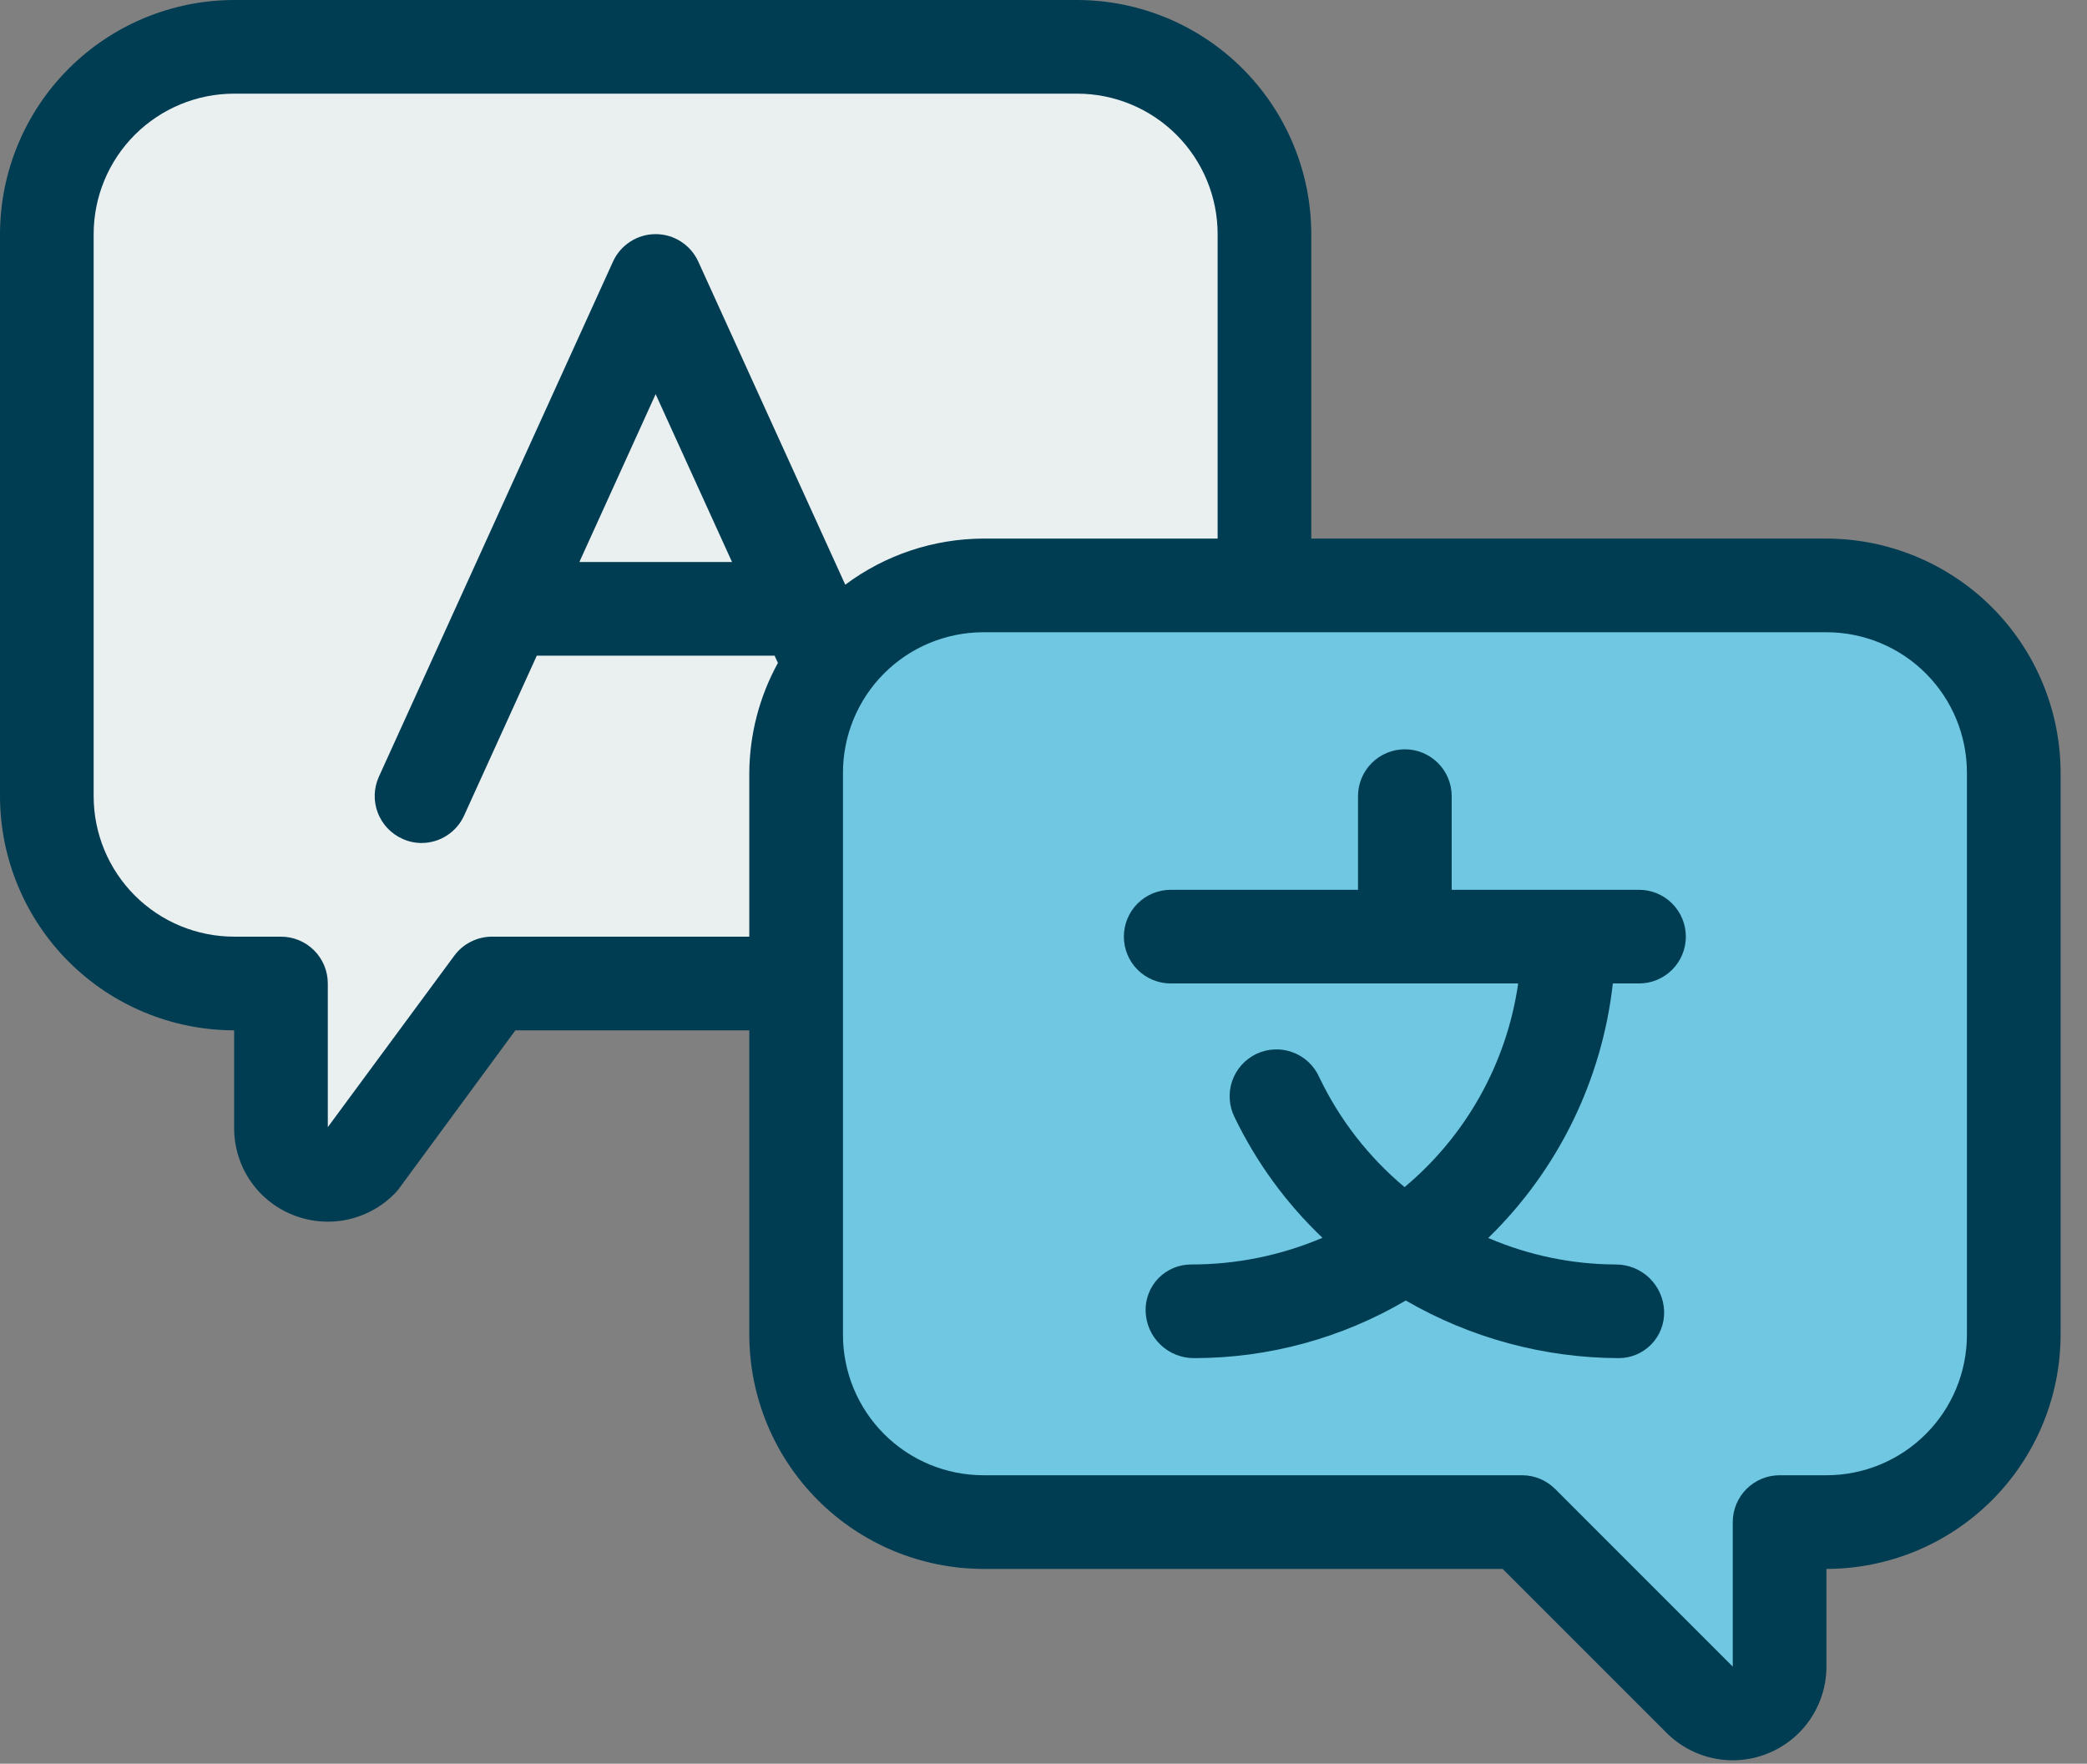
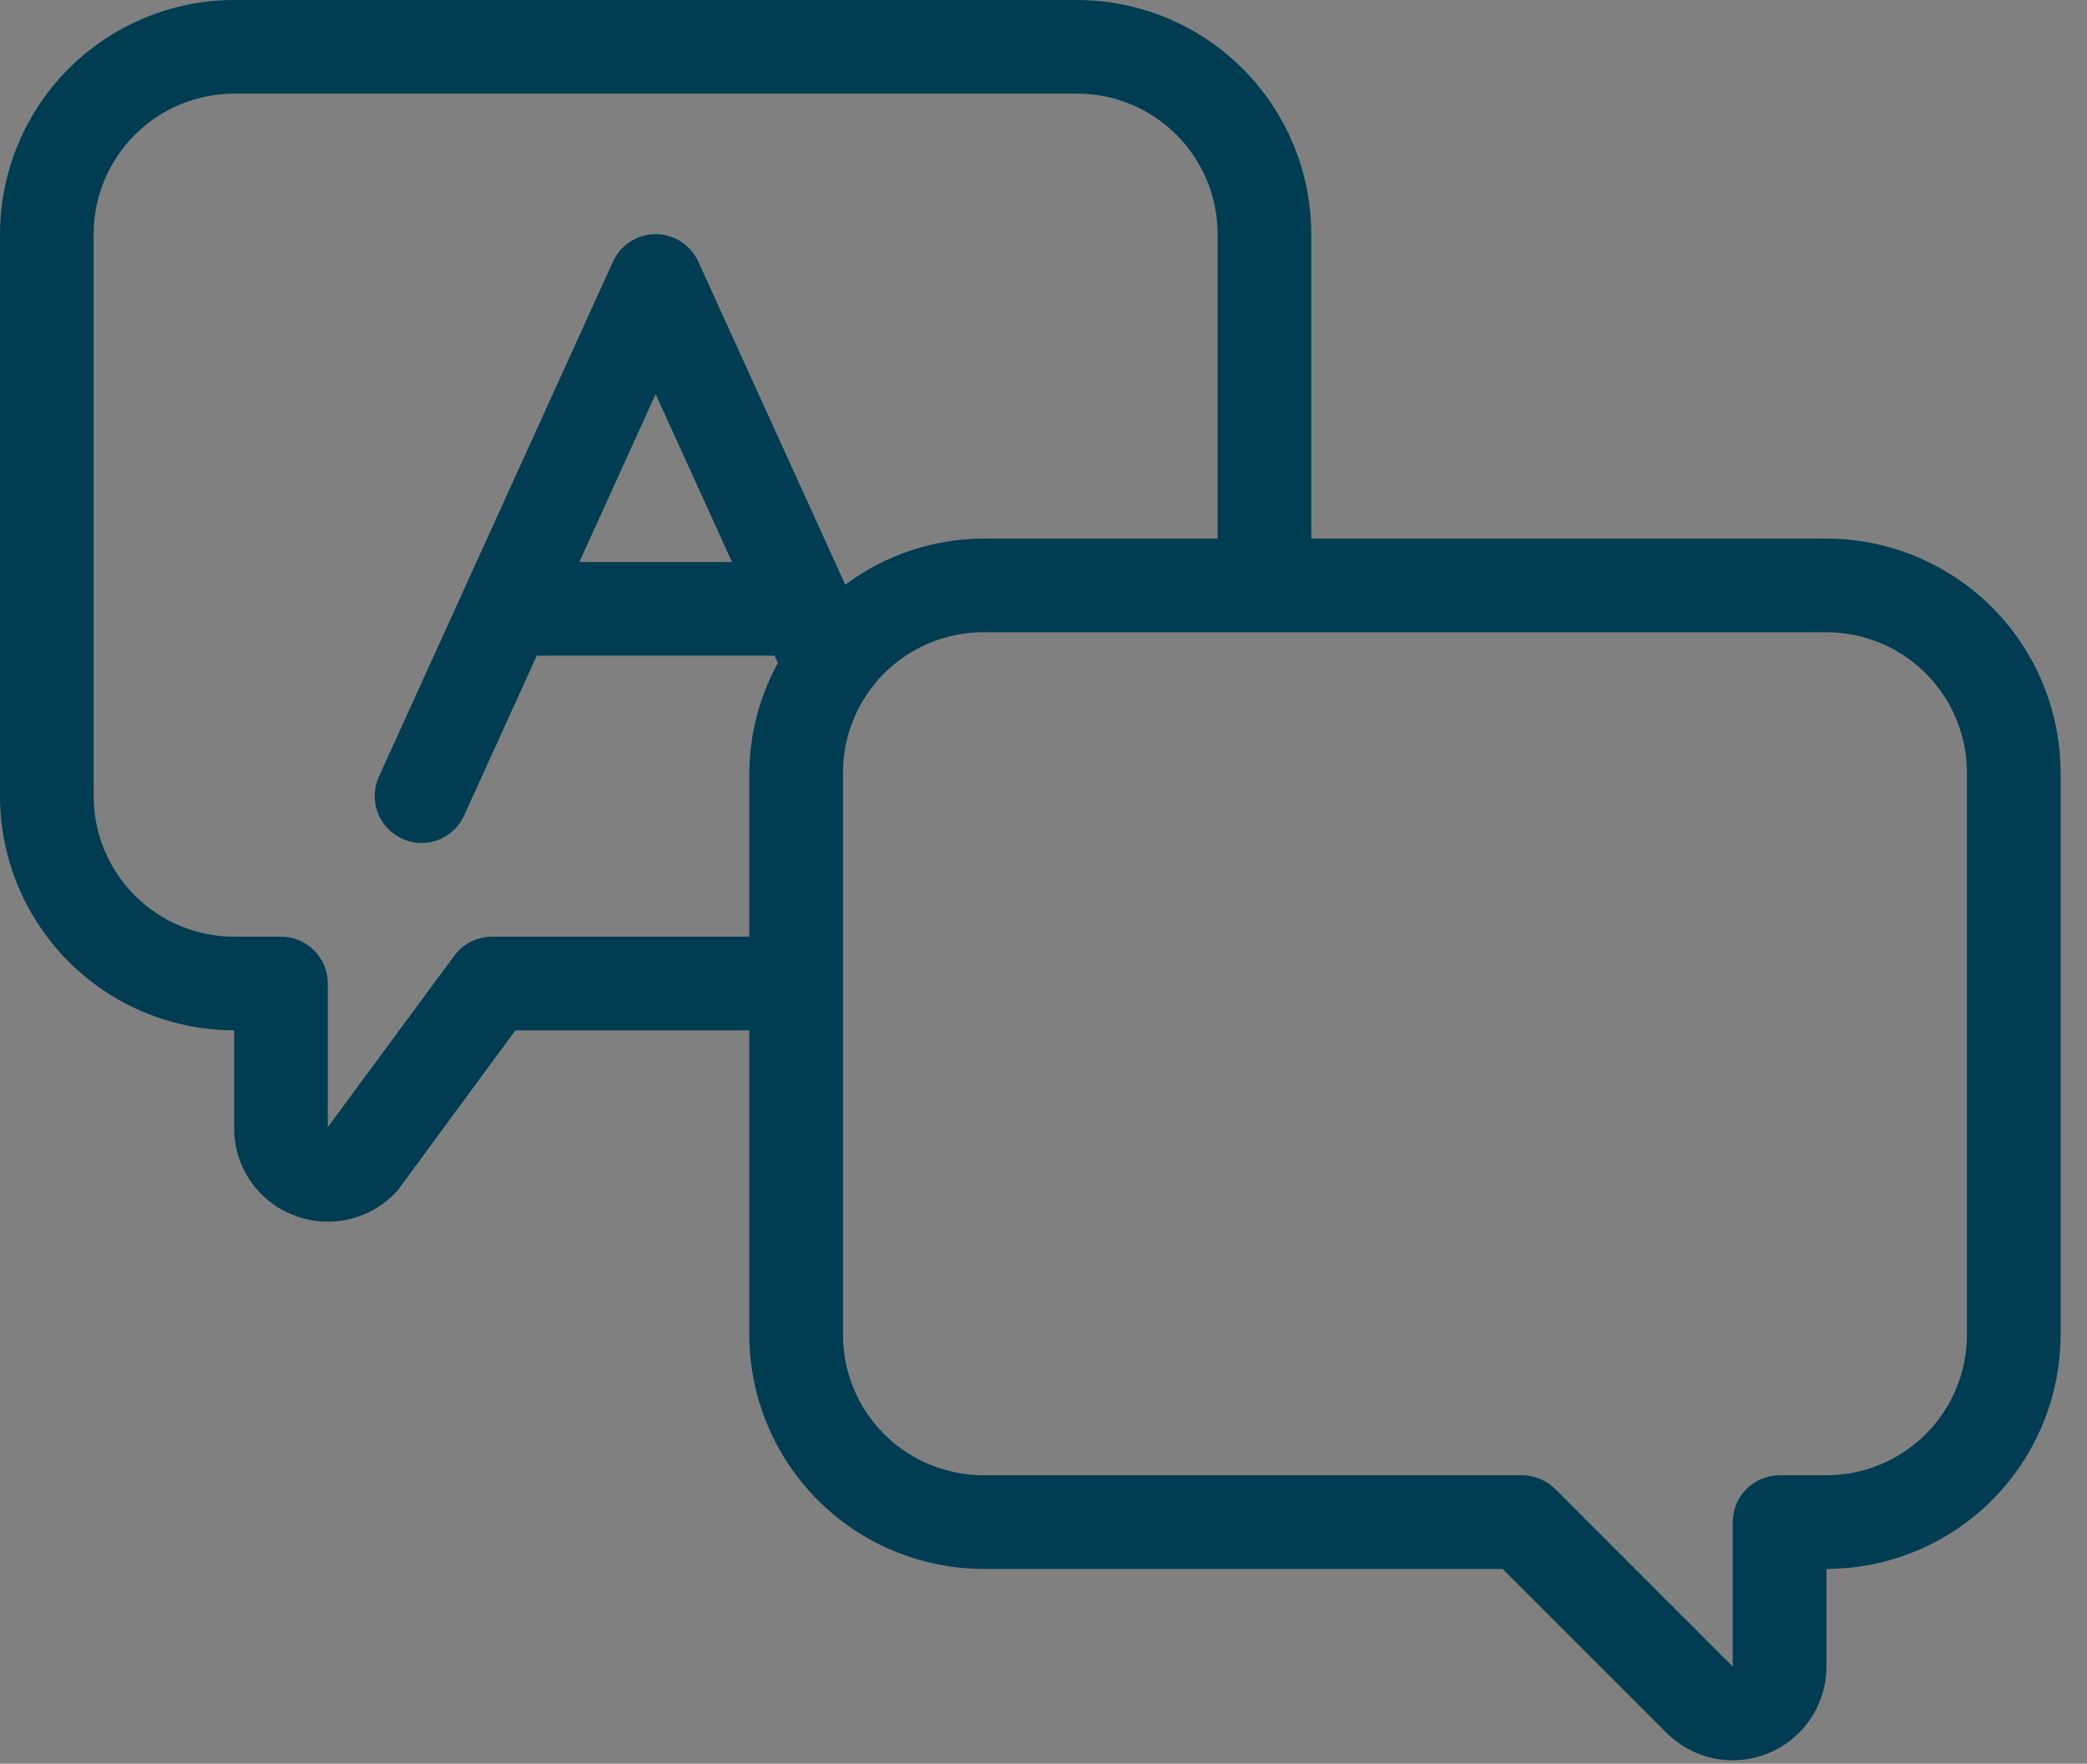
<svg xmlns="http://www.w3.org/2000/svg" width="71" height="60" viewBox="0 0 71 60" fill="none">
  <rect x="0" y="0" width="71" height="60" fill="#808080" stroke="none" />
-   <path d="M7.959 1.594H36.637C38.327 1.594 39.948 2.265 41.143 3.46C42.338 4.655 43.01 6.276 43.01 7.967V27.085C43.01 28.775 42.338 30.396 41.143 31.591C39.948 32.787 38.327 33.458 36.637 33.458H18.315L12.272 39.501C12.049 39.724 11.765 39.876 11.456 39.937C11.147 39.998 10.827 39.967 10.536 39.846C10.245 39.726 9.996 39.522 9.821 39.26C9.646 38.998 9.552 38.69 9.552 38.375V33.458H7.959C6.269 33.458 4.648 32.787 3.453 31.591C2.257 30.396 1.586 28.775 1.586 27.085V7.967C1.586 6.276 2.257 4.655 3.453 3.46C4.648 2.265 6.269 1.594 7.959 1.594Z" fill="#EAEFF0" />
-   <path d="M62.137 19.914H33.459C31.769 19.914 30.148 20.585 28.953 21.781C27.757 22.976 27.086 24.597 27.086 26.287V45.406C27.086 47.096 27.757 48.717 28.953 49.912C30.148 51.107 31.769 51.778 33.459 51.778H51.781L57.824 57.822C58.047 58.044 58.331 58.196 58.64 58.257C58.949 58.319 59.269 58.287 59.56 58.167C59.851 58.046 60.1 57.842 60.275 57.58C60.45 57.318 60.543 57.01 60.544 56.695V51.778H62.137C63.827 51.778 65.448 51.107 66.643 49.912C67.838 48.717 68.51 47.096 68.51 45.406V26.287C68.51 24.597 67.838 22.976 66.643 21.781C65.448 20.585 63.827 19.914 62.137 19.914Z" fill="#6FC7E1" />
  <path d="M62.136 18.322H44.61V7.966C44.608 5.854 43.767 3.829 42.274 2.336C40.781 0.843 38.756 0.003 36.644 0H7.966C5.854 0.003 3.829 0.843 2.336 2.336C0.843 3.829 0.003 5.854 0 7.966V27.085C0.003 29.197 0.843 31.221 2.336 32.715C3.829 34.208 5.854 35.048 7.966 35.051V38.381C7.965 39.009 8.151 39.624 8.5 40.147C8.849 40.669 9.346 41.076 9.927 41.315C10.511 41.558 11.154 41.622 11.774 41.499C12.394 41.376 12.964 41.07 13.41 40.622C13.468 40.566 13.522 40.506 13.569 40.441L17.533 35.051H25.491V45.407C25.494 47.519 26.334 49.543 27.828 51.037C29.321 52.53 31.346 53.37 33.458 53.373H51.12L56.696 58.949C57.142 59.395 57.71 59.698 58.328 59.821C58.946 59.944 59.586 59.881 60.168 59.639C60.751 59.398 61.248 58.99 61.598 58.466C61.948 57.942 62.135 57.326 62.136 56.696V53.373C64.247 53.37 66.272 52.53 67.766 51.037C69.259 49.543 70.099 47.519 70.102 45.407V26.288C70.099 24.176 69.259 22.151 67.766 20.658C66.272 19.165 64.247 18.325 62.136 18.322ZM16.729 31.864C16.48 31.866 16.236 31.925 16.015 32.038C15.793 32.15 15.601 32.313 15.454 32.513L11.152 38.344V33.458C11.152 33.035 10.985 32.63 10.686 32.331C10.387 32.032 9.982 31.864 9.559 31.864H7.966C6.698 31.864 5.483 31.361 4.586 30.464C3.69 29.568 3.186 28.352 3.186 27.085V7.966C3.186 6.698 3.69 5.483 4.586 4.586C5.483 3.69 6.698 3.186 7.966 3.186H36.644C37.912 3.186 39.127 3.69 40.024 4.586C40.92 5.483 41.424 6.698 41.424 7.966V18.322H33.458C31.763 18.327 30.114 18.877 28.756 19.891L23.755 8.898C23.628 8.62 23.424 8.384 23.167 8.219C22.91 8.053 22.611 7.965 22.305 7.965C21.999 7.965 21.7 8.053 21.443 8.219C21.186 8.384 20.982 8.62 20.855 8.898L12.889 26.424C12.803 26.614 12.755 26.82 12.748 27.03C12.742 27.239 12.776 27.448 12.85 27.643C12.924 27.839 13.036 28.019 13.179 28.171C13.323 28.324 13.495 28.447 13.686 28.533C13.89 28.628 14.113 28.677 14.339 28.678C14.645 28.678 14.944 28.59 15.201 28.424C15.458 28.259 15.662 28.023 15.789 27.744L18.262 22.305H26.352L26.465 22.552C25.835 23.697 25.501 24.981 25.491 26.288V31.864H16.729ZM24.904 19.119H19.71L22.305 13.409L24.904 19.119ZM66.915 45.407C66.915 46.674 66.412 47.89 65.515 48.786C64.619 49.683 63.403 50.186 62.136 50.186H60.542C60.12 50.186 59.715 50.354 59.416 50.653C59.117 50.952 58.949 51.357 58.949 51.78V56.696L52.906 50.653C52.607 50.354 52.202 50.186 51.78 50.186H33.458C32.19 50.186 30.974 49.683 30.078 48.786C29.181 47.89 28.678 46.674 28.678 45.407V26.288C28.678 25.02 29.181 23.805 30.078 22.908C30.974 22.012 32.19 21.508 33.458 21.508H62.136C63.403 21.508 64.619 22.012 65.515 22.908C66.412 23.805 66.915 25.02 66.915 26.288V45.407Z" fill="#003D53" />
-   <path d="M55.76 30.27H49.387V27.084C49.387 26.661 49.219 26.256 48.92 25.957C48.621 25.658 48.216 25.49 47.794 25.49C47.371 25.49 46.966 25.658 46.667 25.957C46.368 26.256 46.2 26.661 46.2 27.084V30.27H39.828C39.405 30.27 39 30.438 38.701 30.736C38.402 31.035 38.234 31.441 38.234 31.863C38.234 32.286 38.402 32.691 38.701 32.99C39 33.288 39.405 33.456 39.828 33.456H51.649C51.259 36.163 49.883 38.63 47.784 40.384C46.558 39.36 45.568 38.084 44.88 36.643C44.793 36.449 44.669 36.274 44.514 36.129C44.358 35.984 44.176 35.871 43.977 35.798C43.778 35.724 43.566 35.691 43.353 35.701C43.141 35.71 42.933 35.762 42.741 35.853C42.55 35.945 42.378 36.073 42.236 36.232C42.095 36.39 41.987 36.575 41.918 36.776C41.849 36.977 41.821 37.19 41.836 37.401C41.85 37.613 41.907 37.82 42.002 38.01C42.743 39.545 43.755 40.933 44.99 42.108C43.574 42.711 42.05 43.02 40.511 43.016C40.305 43.017 40.101 43.059 39.911 43.14C39.721 43.221 39.55 43.339 39.406 43.488C39.263 43.636 39.151 43.812 39.077 44.005C39.002 44.197 38.967 44.403 38.974 44.609C38.986 45.037 39.166 45.444 39.475 45.741C39.783 46.039 40.196 46.204 40.624 46.202C43.156 46.201 45.642 45.525 47.825 44.242C50.029 45.519 52.529 46.195 55.076 46.202C55.283 46.201 55.487 46.159 55.676 46.078C55.866 45.997 56.038 45.878 56.181 45.73C56.324 45.581 56.437 45.406 56.511 45.213C56.585 45.021 56.62 44.815 56.614 44.609C56.601 44.18 56.421 43.774 56.113 43.476C55.804 43.179 55.392 43.013 54.963 43.016C53.473 43.01 51.999 42.703 50.63 42.114C53.003 39.806 54.501 36.746 54.869 33.456H55.76C56.182 33.456 56.588 33.288 56.886 32.99C57.185 32.691 57.353 32.286 57.353 31.863C57.353 31.441 57.185 31.035 56.886 30.736C56.588 30.438 56.182 30.27 55.76 30.27Z" fill="#003D53" />
</svg>